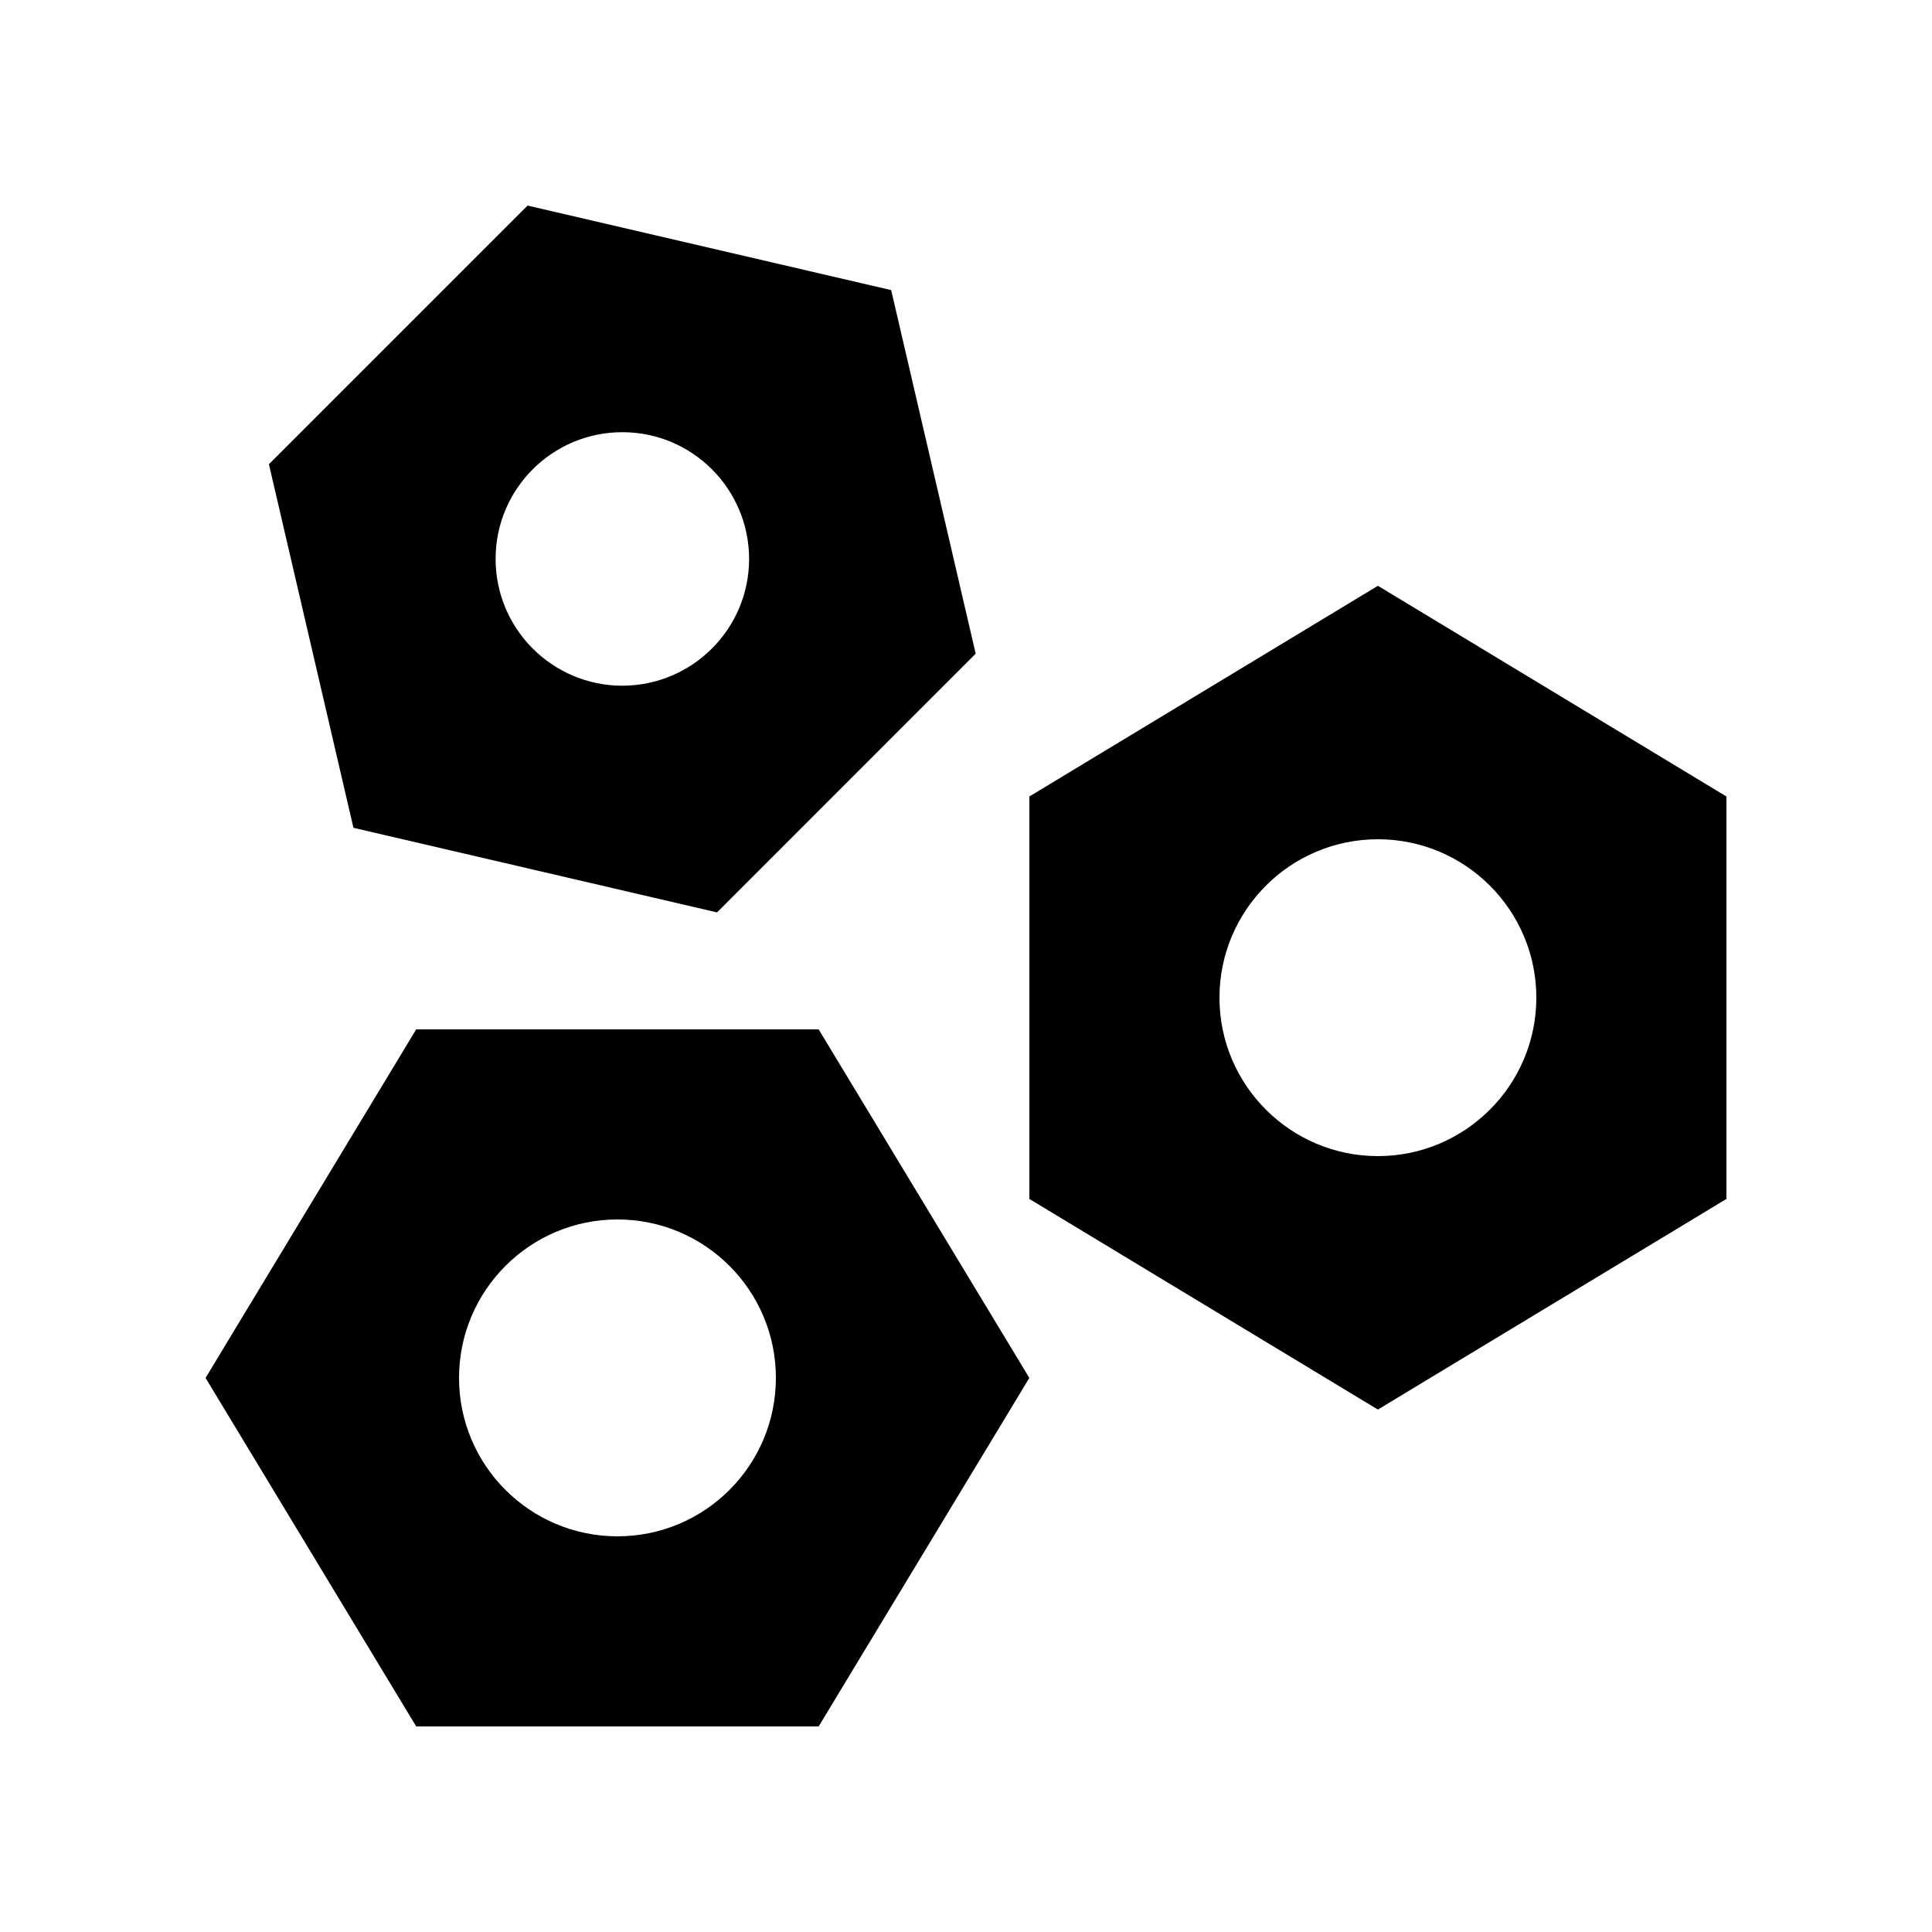
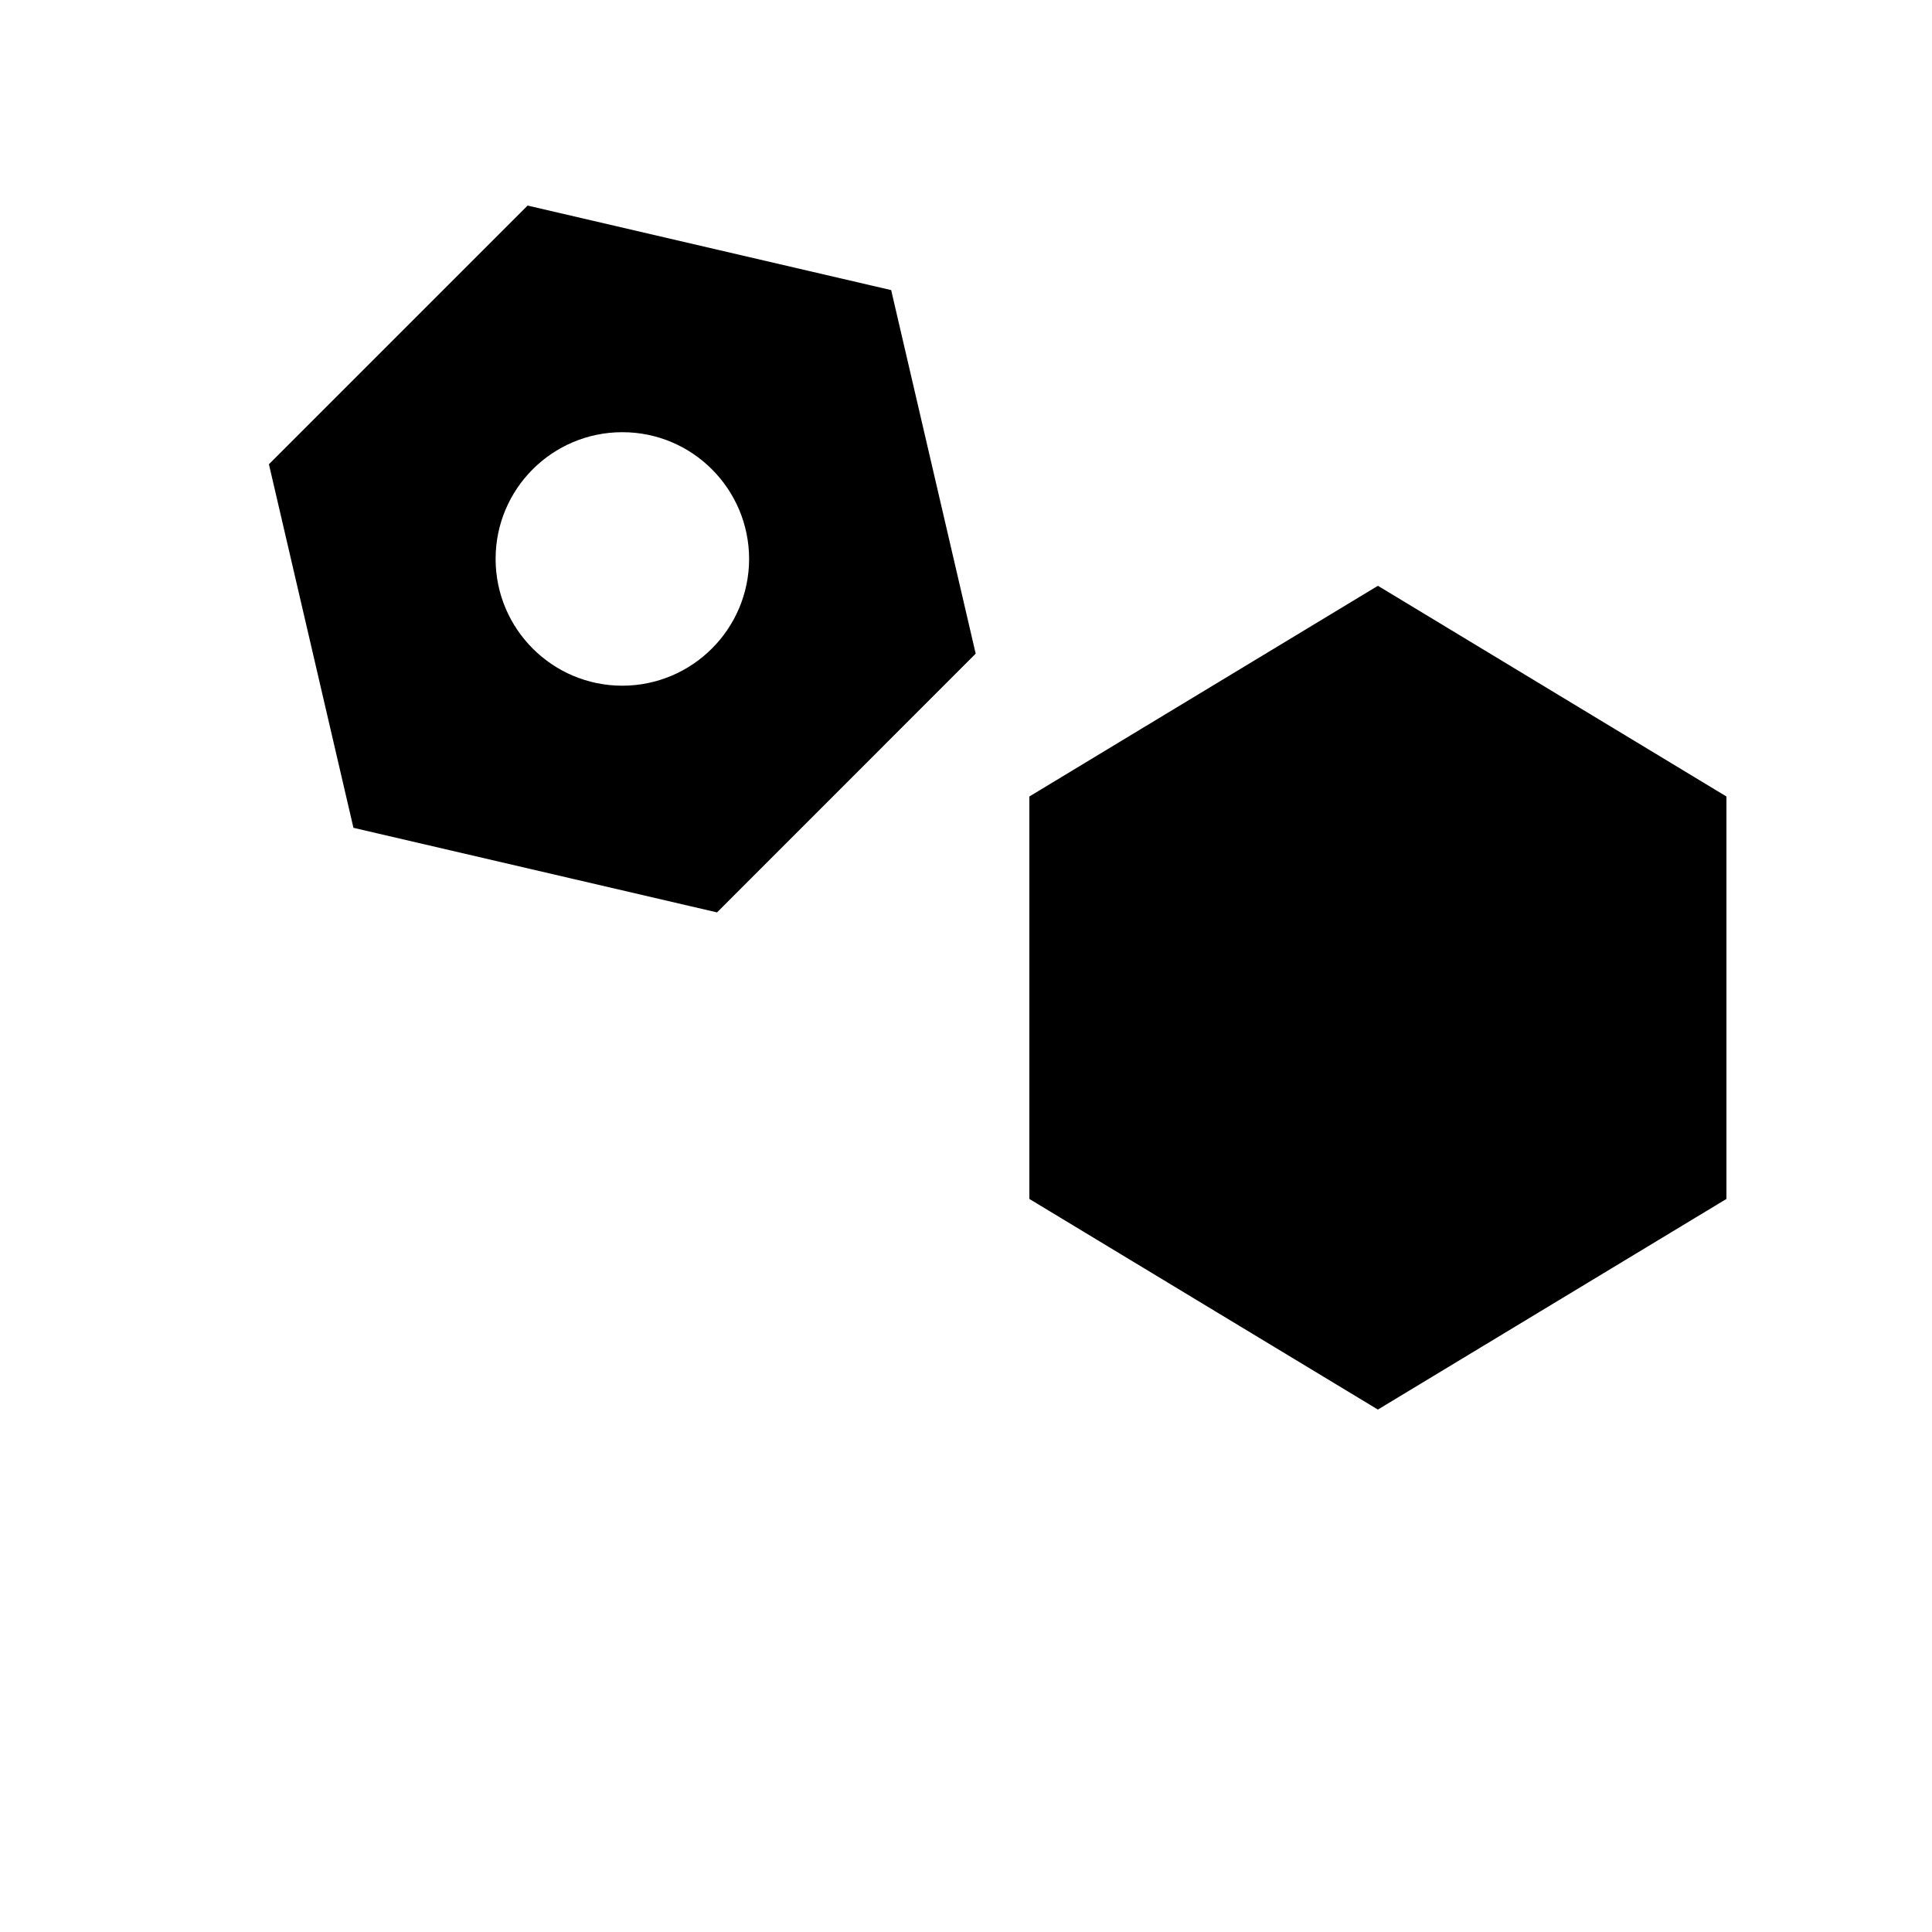
<svg xmlns="http://www.w3.org/2000/svg" fill="#000000" width="800px" height="800px" version="1.1" viewBox="144 144 512 512">
  <g>
-     <path d="m360.95 416.79h-106.65l-55.824 92.371 55.824 92.363h106.65l55.836-92.363zm-53.316 134.35c-23.176 0-41.984-18.793-41.984-41.984 0-23.16 18.809-41.988 41.984-41.988 23.191 0 41.984 18.828 41.984 41.988-0.004 23.191-18.797 41.984-41.984 41.984z" />
-     <path d="m509.16 299.24-92.371 55.84v106.65l92.367 55.82 92.367-55.82v-106.65zm0 151.14c-23.16 0-41.988-18.828-41.988-41.984 0-23.191 18.828-41.984 41.988-41.984 23.156 0 41.984 18.793 41.984 41.984-0.004 23.156-18.832 41.984-41.984 41.984z" />
+     <path d="m509.16 299.24-92.371 55.84v106.65l92.367 55.82 92.367-55.82v-106.65zm0 151.14z" />
    <path d="m380.17 220.88-96.348-22.402-68.555 68.551 22.398 96.348 96.355 22.418 68.547-68.57zm-71.258 104.84c-18.531-0.016-33.57-15.055-33.57-33.59-0.016-18.551 15.039-33.605 33.59-33.59 18.531-0.016 33.555 15.039 33.59 33.574-0.02 18.551-15.059 33.59-33.609 33.605z" />
  </g>
</svg>